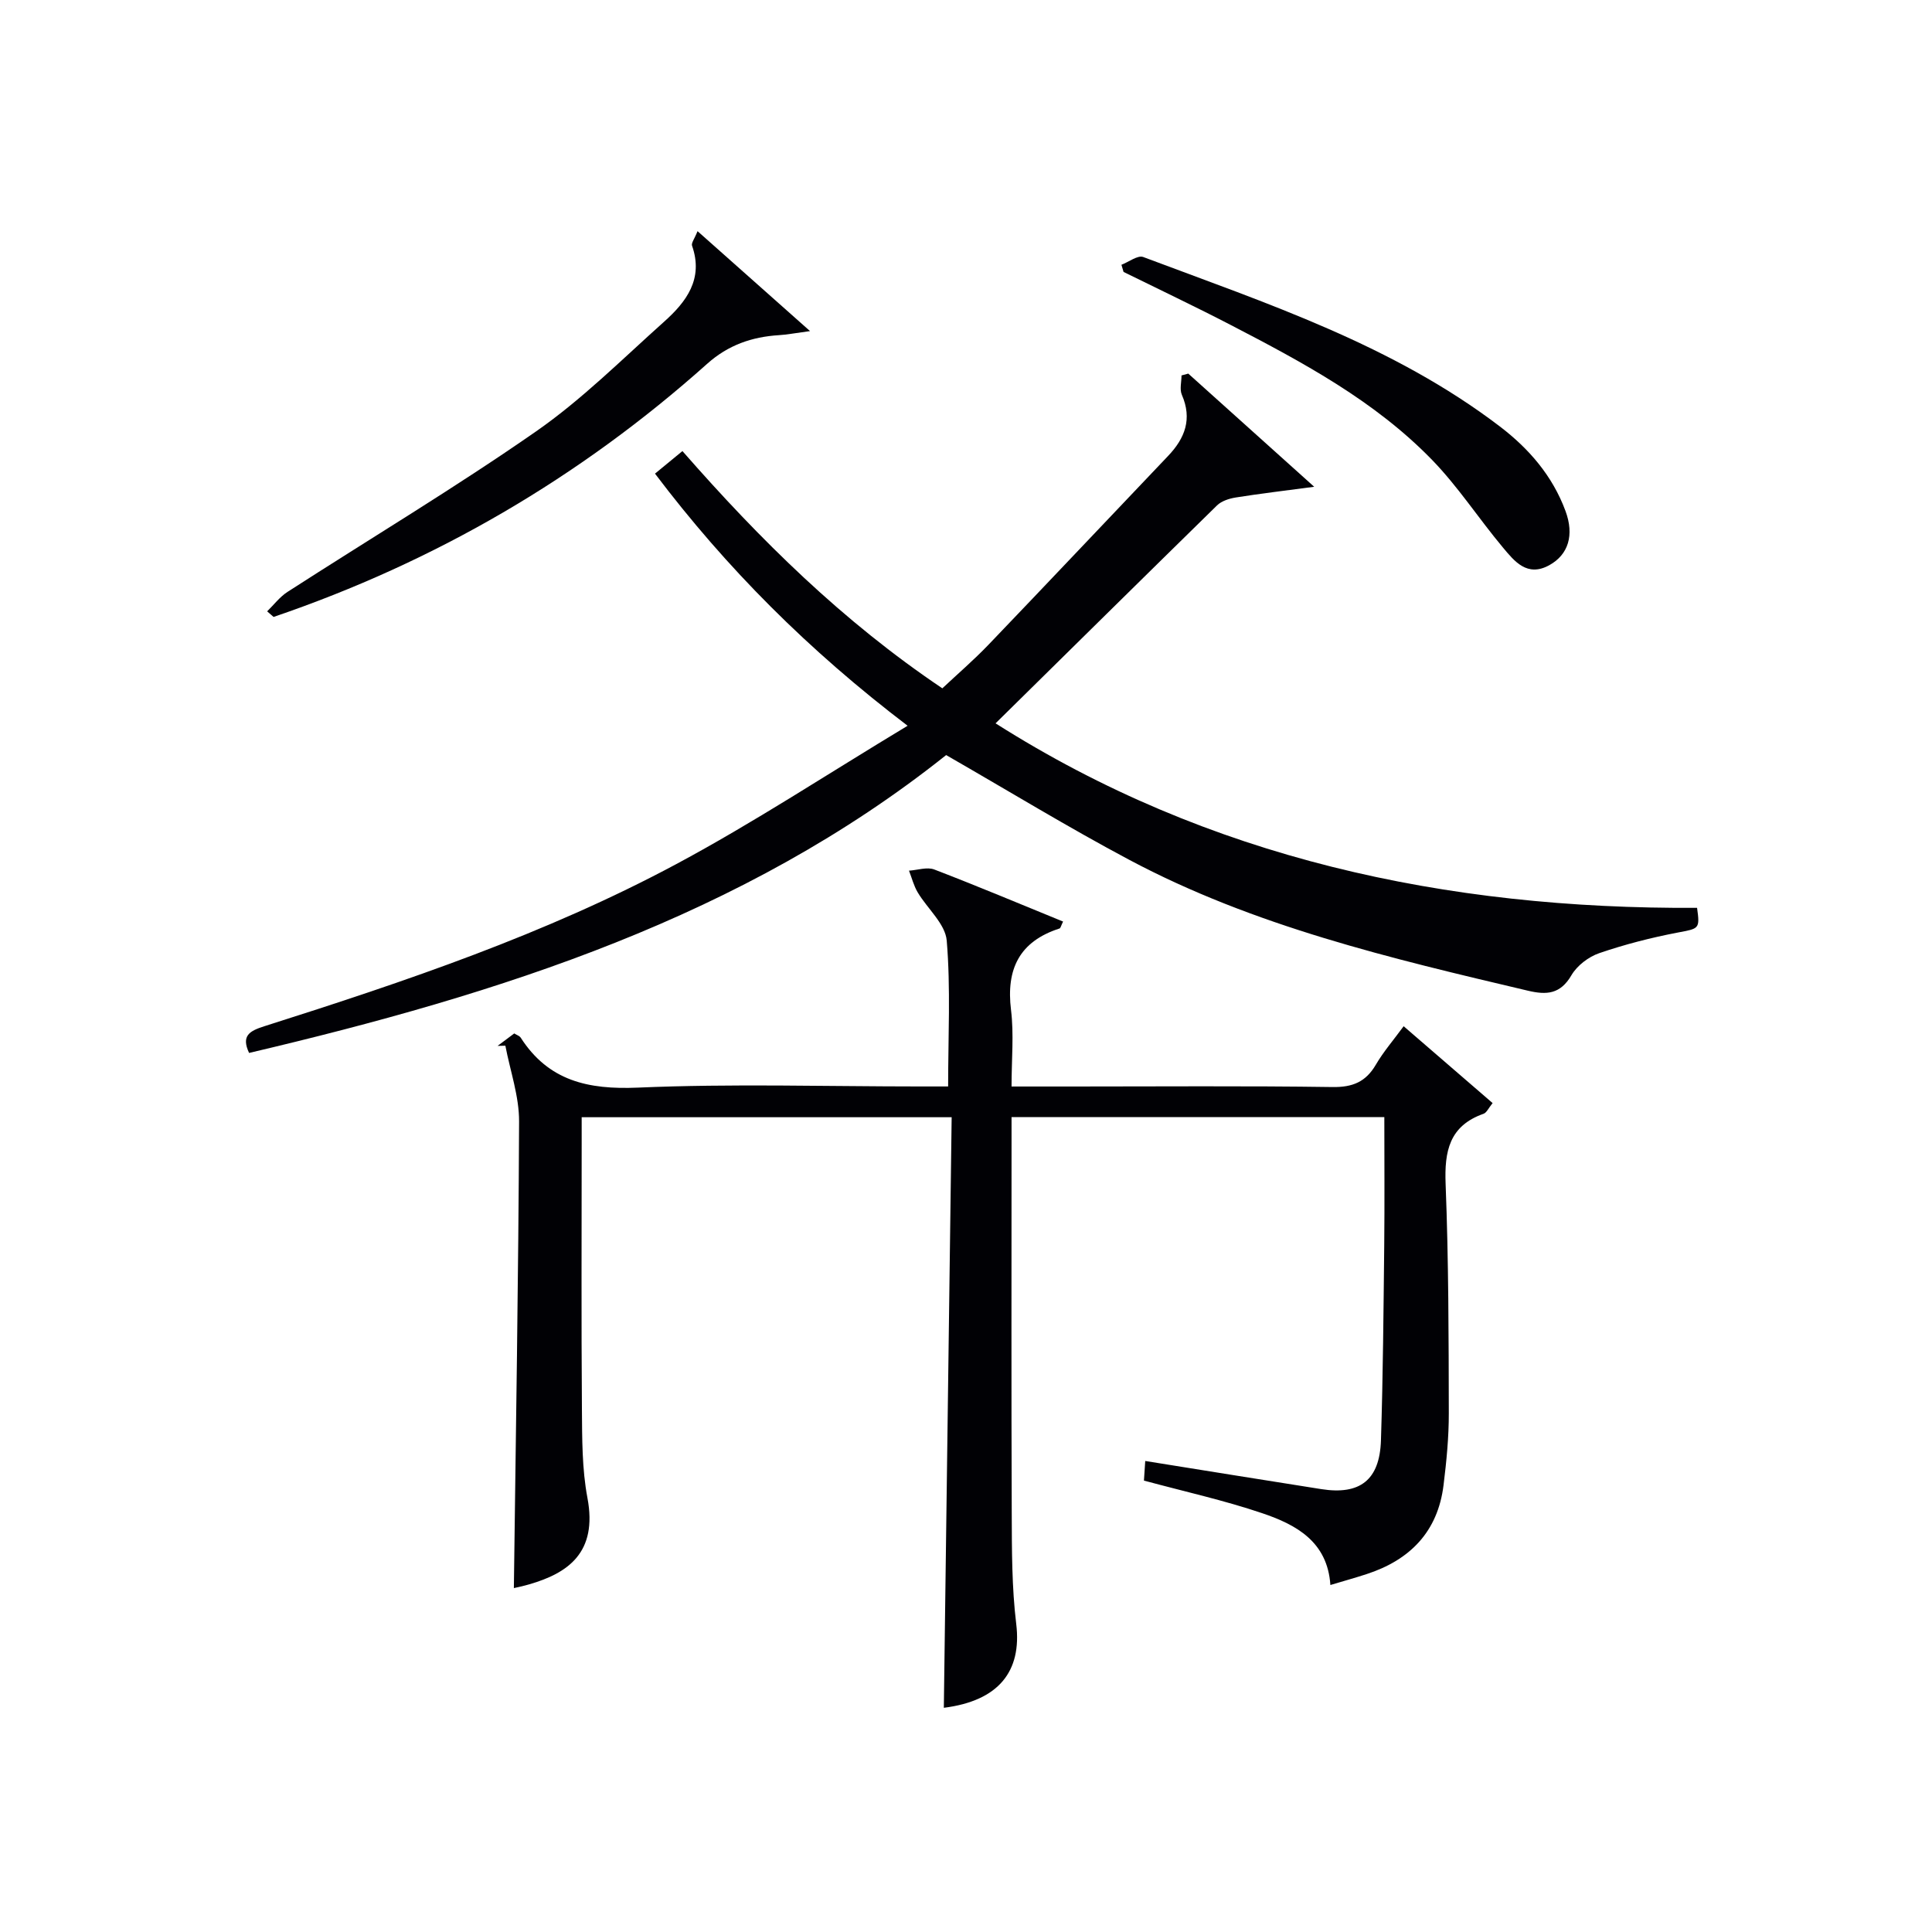
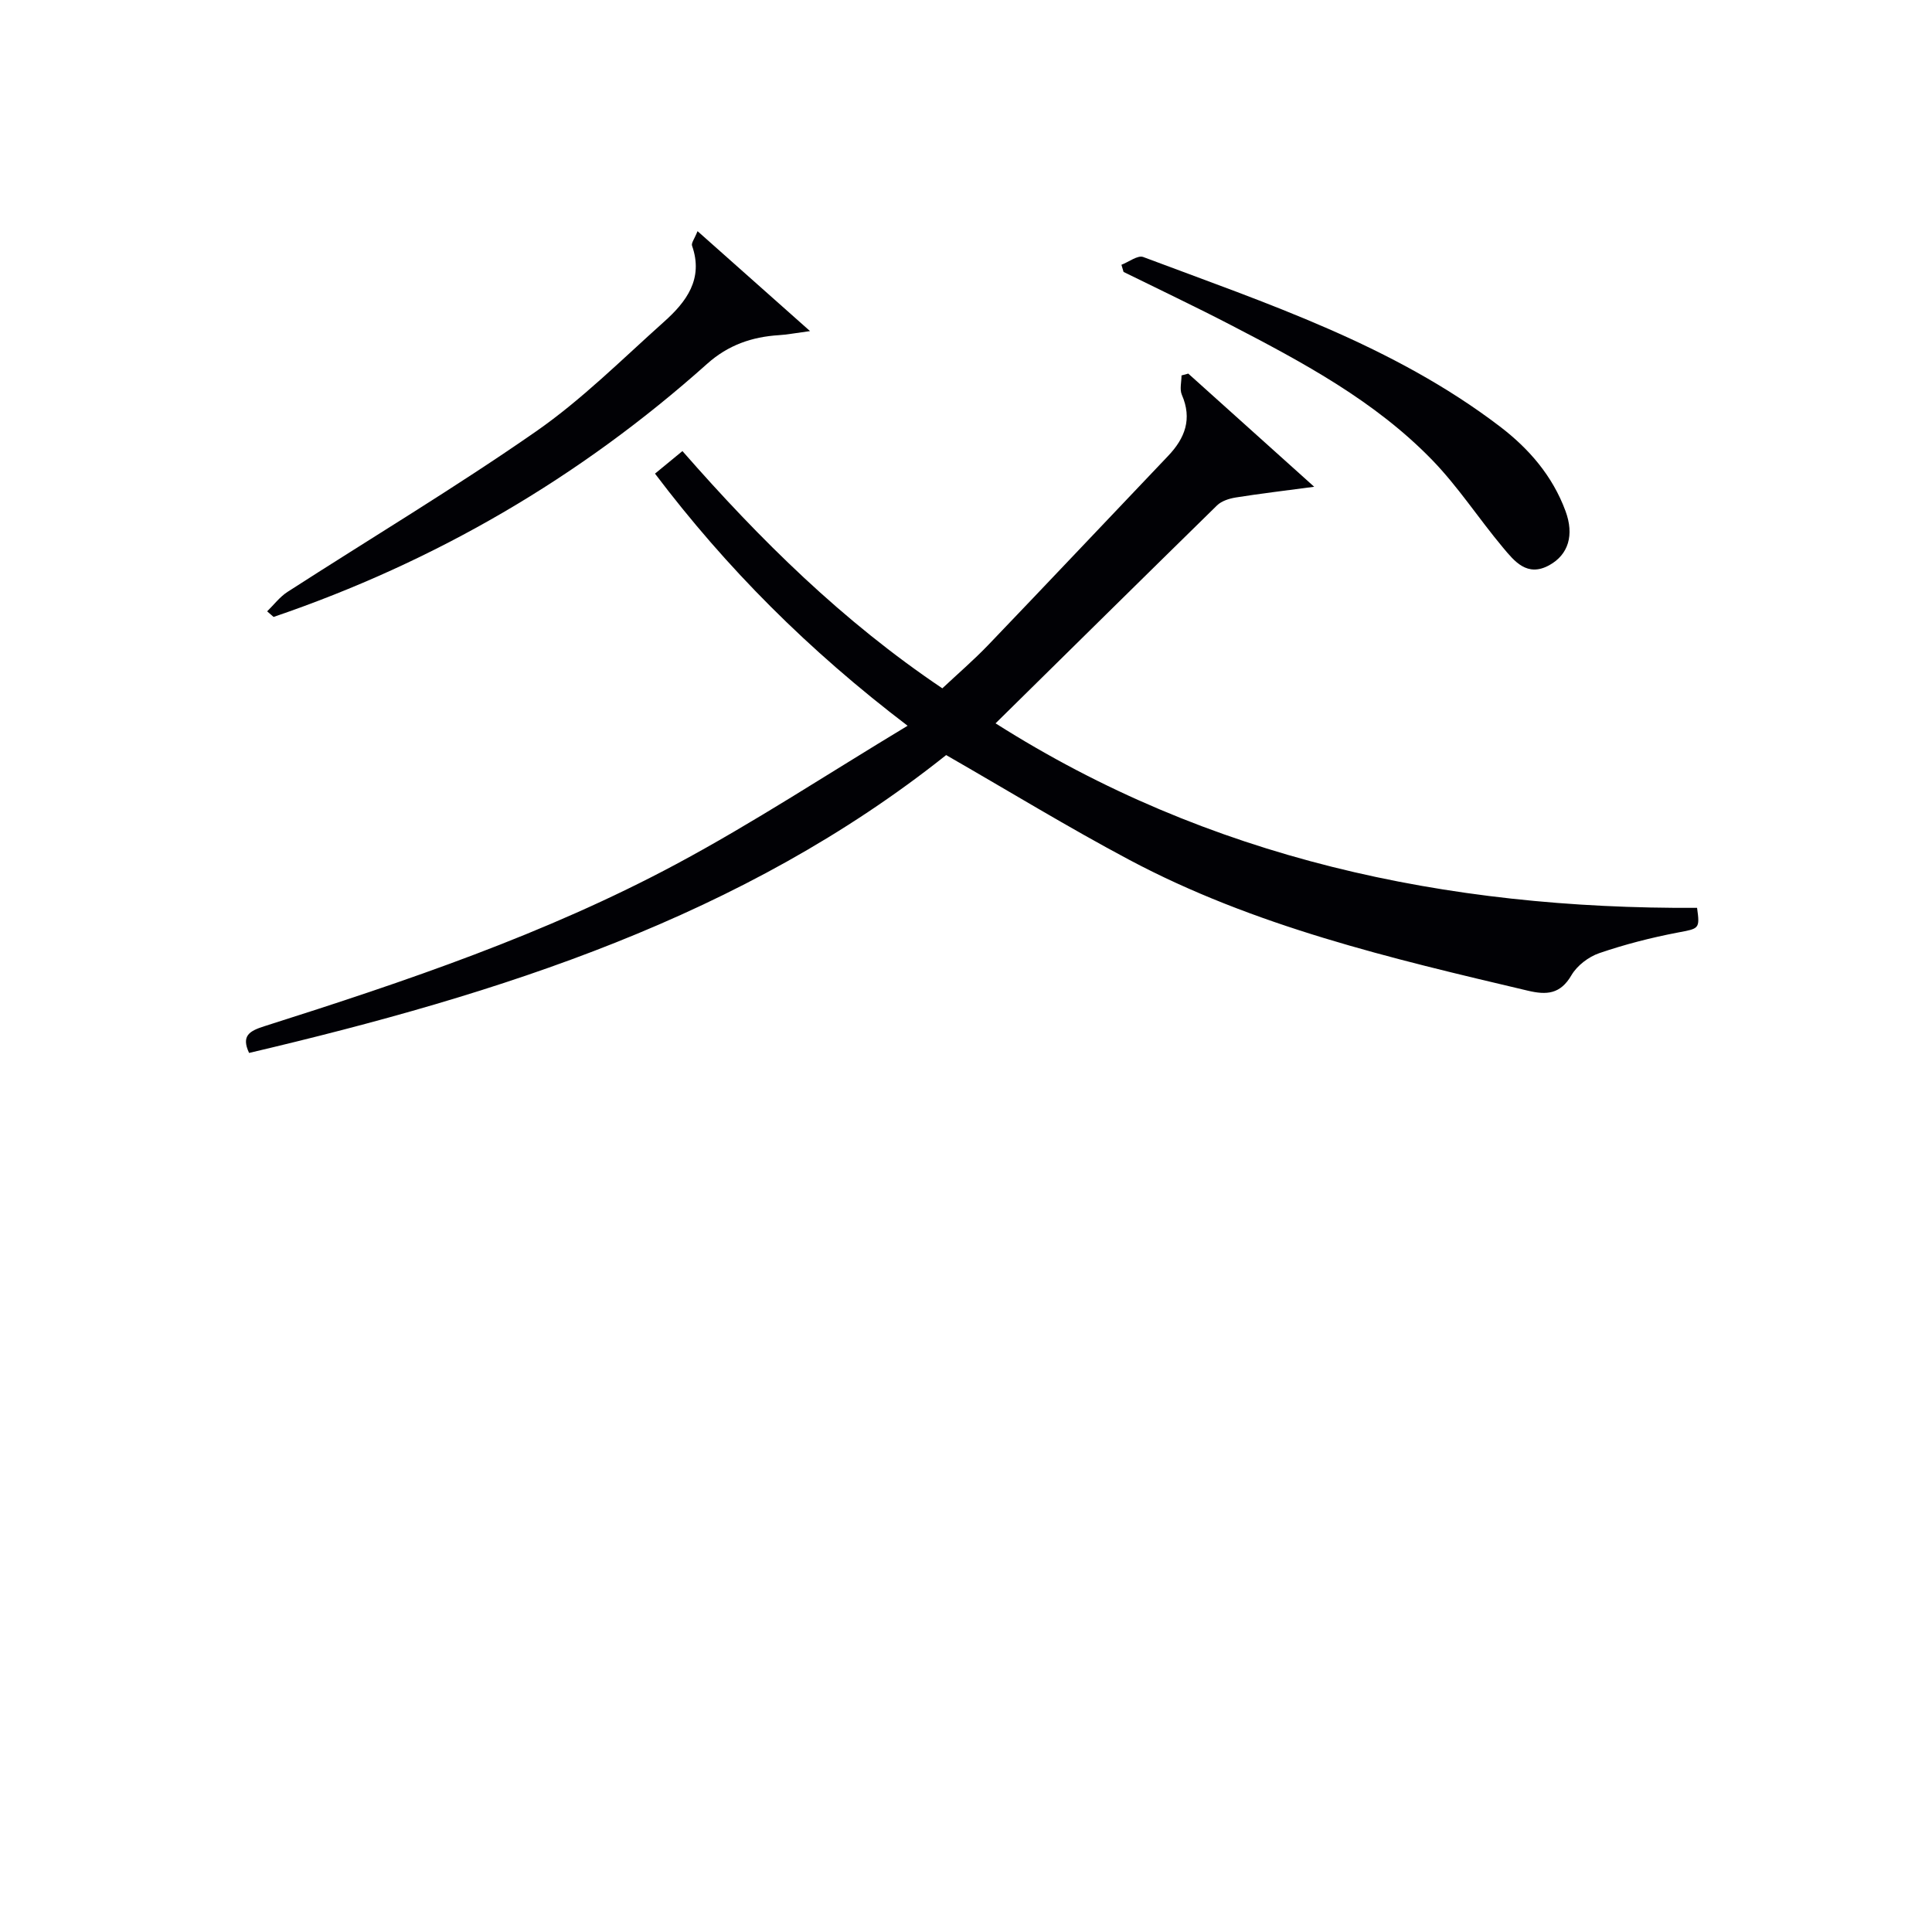
<svg xmlns="http://www.w3.org/2000/svg" enable-background="new 0 0 400 400" viewBox="0 0 400 400">
  <g fill="#010105">
-     <path d="m236.84 306.54c.1-1.5.18-2.79.27-4.06 12.31 1.97 24.38 3.93 36.47 5.83 7.98 1.25 12.06-1.88 12.33-10.07.43-13.47.53-26.96.68-40.44.09-8.78.02-17.57.02-26.52-25.96 0-51.23 0-77.18 0v5.55c0 25.49-.06 50.99.04 76.48.03 7.65.01 15.35.93 22.92 1.19 9.82-3.65 15.92-14.99 17.35.54-40.62 1.08-81.32 1.62-122.27-25.99 0-50.93 0-76.6 0v5.41c0 18.33-.09 36.66.05 54.99.05 6.14.01 12.41 1.14 18.4 2.16 11.41-4.11 15.6-12.01 17.9-1.26.37-2.55.63-3.22.79.41-32.17.95-64.39 1.08-96.61.02-5.23-1.84-10.46-2.84-15.69-.54.01-1.08.03-1.61.04l3.45-2.58c.52.33 1.08.5 1.33.87 5.76 8.96 13.95 10.79 24.25 10.35 19.46-.84 38.98-.24 58.48-.24h5.77c0-10.34.54-20.33-.29-30.19-.29-3.48-4.01-6.62-6.02-10.01-.81-1.37-1.21-2.98-1.79-4.48 1.76-.11 3.74-.81 5.23-.24 8.94 3.43 17.76 7.14 26.67 10.78-.44.89-.52 1.36-.73 1.43-8.31 2.68-11.09 8.39-10.05 16.87.62 5.05.11 10.24.11 15.85h12.47c18 0 35.99-.15 53.99.11 4.17.06 6.88-1.07 8.96-4.62 1.57-2.69 3.64-5.08 5.76-7.97 6.28 5.42 12.26 10.59 18.42 15.91-.85 1.04-1.24 2-1.89 2.22-7.08 2.5-8.11 7.75-7.84 14.55.62 15.8.63 31.62.66 47.43.01 4.97-.48 9.97-1.09 14.91-1.19 9.63-6.94 15.49-15.95 18.42-2.36.77-4.75 1.43-7.48 2.25-.59-8.98-7.09-12.5-14.12-14.87-7.85-2.66-15.97-4.45-24.48-6.75z" />
    <path d="m206.12 149.76c44.07 27.98 93.26 38.5 145.24 38.2.62 4.43.4 4.27-4.02 5.12-5.49 1.05-10.95 2.45-16.23 4.26-2.22.76-4.59 2.57-5.76 4.57-2.3 3.94-5.13 4.13-9.07 3.19-28.3-6.68-56.64-13.32-82.55-27.12-12.61-6.71-24.82-14.17-37.84-21.65-42.07 33.52-92.37 49.45-144.32 61.67-1.68-3.59.11-4.56 3.19-5.54 29.17-9.26 58.19-19.06 85.24-33.55 16.06-8.6 31.34-18.67 47.91-28.65-20.57-15.66-37.49-32.62-52.3-52.2 2.01-1.65 3.76-3.09 5.68-4.67 16.1 18.39 33.12 35.2 53.81 49.12 3.13-2.94 6.49-5.83 9.55-9.02 12.44-12.98 24.78-26.06 37.18-39.08 3.51-3.68 5.04-7.66 2.86-12.67-.49-1.13-.07-2.66-.07-4.01.47-.13.93-.25 1.4-.38 8.34 7.5 16.69 15 26.07 23.43-6.31.84-11.29 1.43-16.24 2.22-1.36.22-2.94.72-3.88 1.64-15.22 14.91-30.36 29.86-45.85 45.12z" />
    <path d="m55.31 126.57c1.39-1.35 2.61-2.99 4.21-4.02 17.16-11.07 34.71-21.58 51.46-33.23 9.5-6.61 17.82-14.94 26.5-22.7 4.61-4.12 8.22-8.86 5.8-15.75-.19-.55.5-1.41 1.14-3.01 7.63 6.78 14.84 13.18 23.29 20.69-3.14.42-4.77.74-6.41.84-5.63.35-10.54 2.04-14.9 5.94-26.35 23.55-56.3 41-89.76 52.4-.45-.39-.89-.78-1.33-1.16z" />
    <path d="m232.18 54.82c1.52-.58 3.37-2.03 4.51-1.61 25.6 9.62 51.71 18.21 73.86 35.1 6.05 4.62 10.89 10.24 13.57 17.49 1.84 4.97.61 9.03-3.36 11.22-4.58 2.52-7.2-.8-9.61-3.68-4.99-5.96-9.27-12.58-14.66-18.13-11.85-12.2-26.71-20.16-41.63-27.9-7.34-3.81-14.82-7.35-22.24-11.01-.15-.49-.29-.98-.44-1.48z" />
  </g>
</svg>